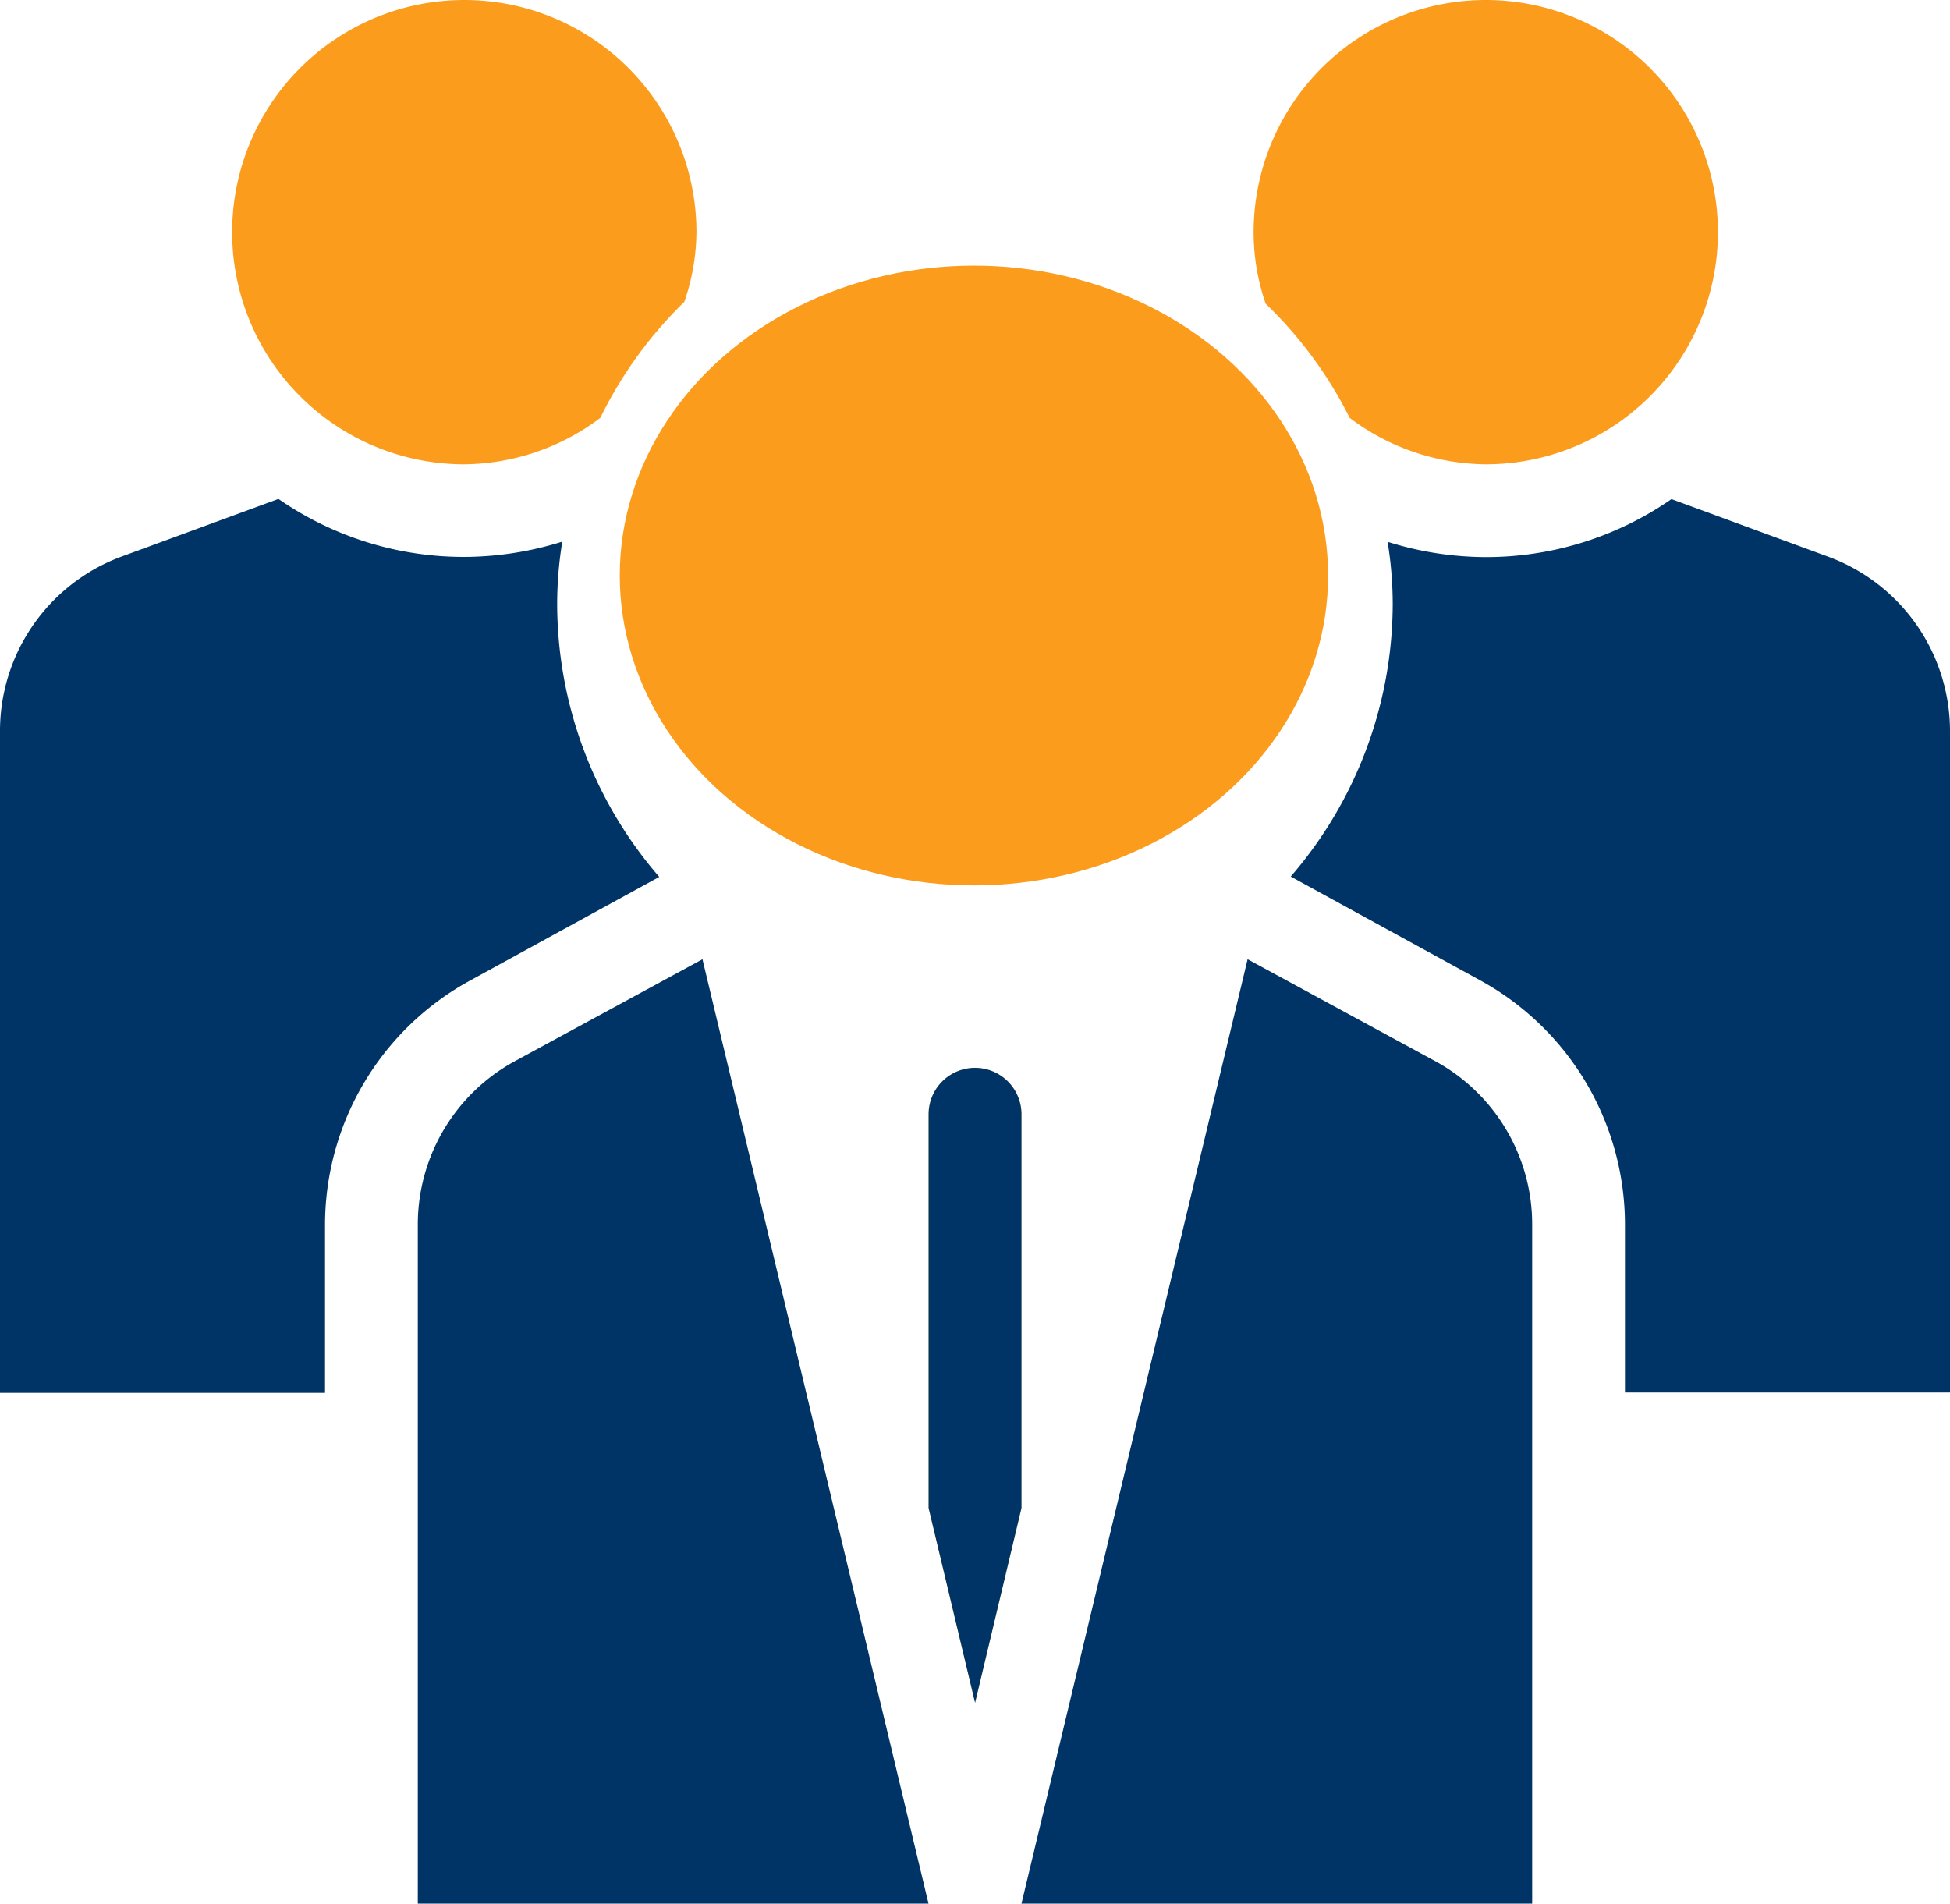
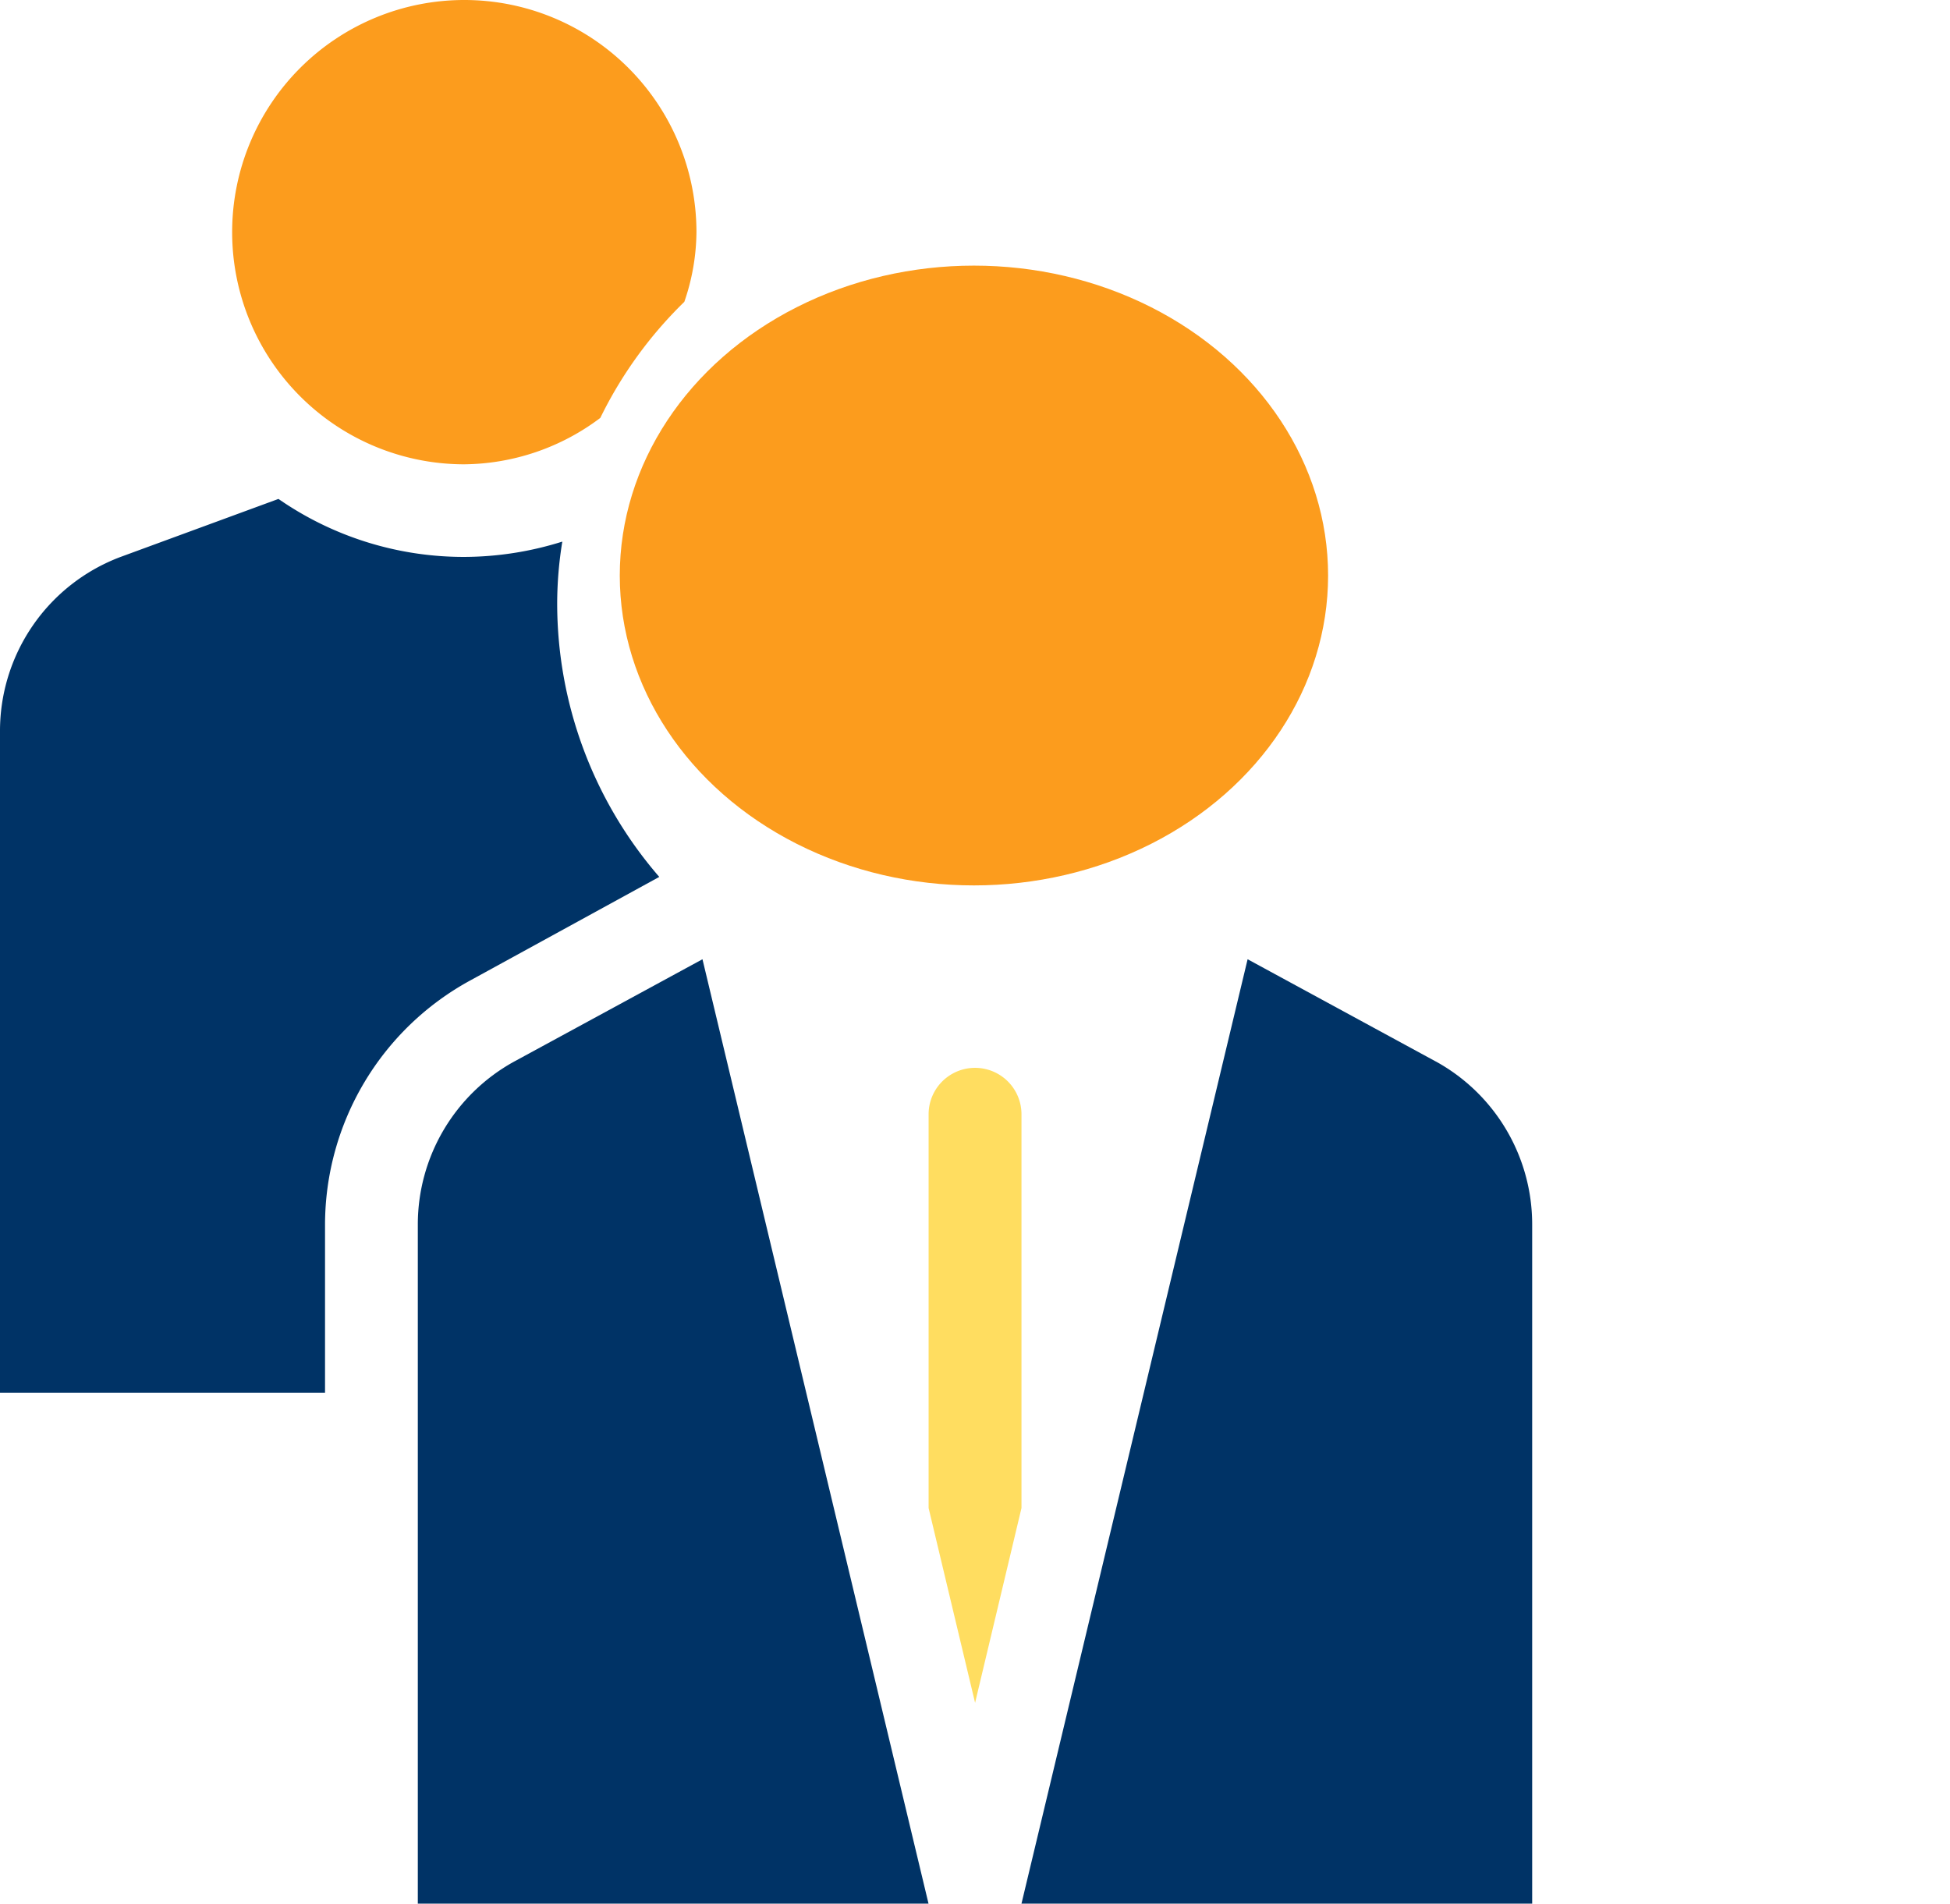
<svg xmlns="http://www.w3.org/2000/svg" width="22.024" height="21.5" viewBox="0 0 22.024 21.5">
  <g id="Line" transform="translate(-3 -4)">
    <path id="Path_84746" data-name="Path 84746" d="M29.678,25.814,27.554,24.66,25,35.326h5.768V27.654a2.1,2.1,0,0,0-1.091-1.841Z" transform="translate(-10.463 -9.826)" fill="#036" />
    <path id="Path_84747" data-name="Path 84747" d="M13.244,6.622a2.622,2.622,0,1,0-2.622,2.622,2.59,2.59,0,0,0,1.536-.524,4.72,4.72,0,0,1,.949-1.311A2.465,2.465,0,0,0,13.244,6.622Z" transform="translate(-2.378)" fill="#fc9c1d" />
    <ellipse id="Ellipse_174" data-name="Ellipse 174" cx="4" cy="3.5" rx="4" ry="3.5" transform="translate(10 7)" fill="#fc9c1d" />
-     <path id="Path_84748" data-name="Path 84748" d="M35.244,6.622a2.622,2.622,0,1,0-5.244,0,2.465,2.465,0,0,0,.136.808,4.72,4.72,0,0,1,.949,1.29,2.591,2.591,0,0,0,1.536.524A2.622,2.622,0,0,0,35.244,6.622Z" transform="translate(-12.841)" fill="#fc9c1d" />
    <path id="Path_84749" data-name="Path 84749" d="M9.293,15.93a4.368,4.368,0,0,1,.058-.7,3.723,3.723,0,0,1-1.106.173,3.671,3.671,0,0,1-2.1-.655l-1.783.655A2.1,2.1,0,0,0,3,17.382v7.462H6.671v-1.9a3.146,3.146,0,0,1,1.641-2.758l2.134-1.169A4.72,4.72,0,0,1,9.293,15.93Z" transform="translate(0 -5.113)" fill="#036" />
-     <path id="Path_84750" data-name="Path 84750" d="M36.883,15.405,35.1,14.75a3.671,3.671,0,0,1-2.1.655,3.723,3.723,0,0,1-1.106-.173,4.368,4.368,0,0,1,.058.7A4.72,4.72,0,0,1,30.8,19.013l2.134,1.169a3.146,3.146,0,0,1,1.641,2.758v1.9h3.671V17.382A2.1,2.1,0,0,0,36.883,15.405Z" transform="translate(-13.222 -5.113)" fill="#036" />
    <path id="Path_84751" data-name="Path 84751" d="M24.049,27.524v4.447l-.524,2.2L23,31.971V27.524a.524.524,0,1,1,1.049,0Z" transform="translate(-9.512 -10.939)" fill="#ffdd60" />
-     <path id="Path_84752" data-name="Path 84752" d="M24.049,27.524v4.447l-.524,2.2L23,31.971V27.524a.524.524,0,1,1,1.049,0Z" transform="translate(-9.512 -10.939)" fill="#036" />
    <path id="Path_84753" data-name="Path 84753" d="M13.091,25.814A2.1,2.1,0,0,0,12,27.654v7.672h5.768L15.215,24.66Z" transform="translate(-4.281 -9.826)" fill="#036" />
  </g>
</svg>